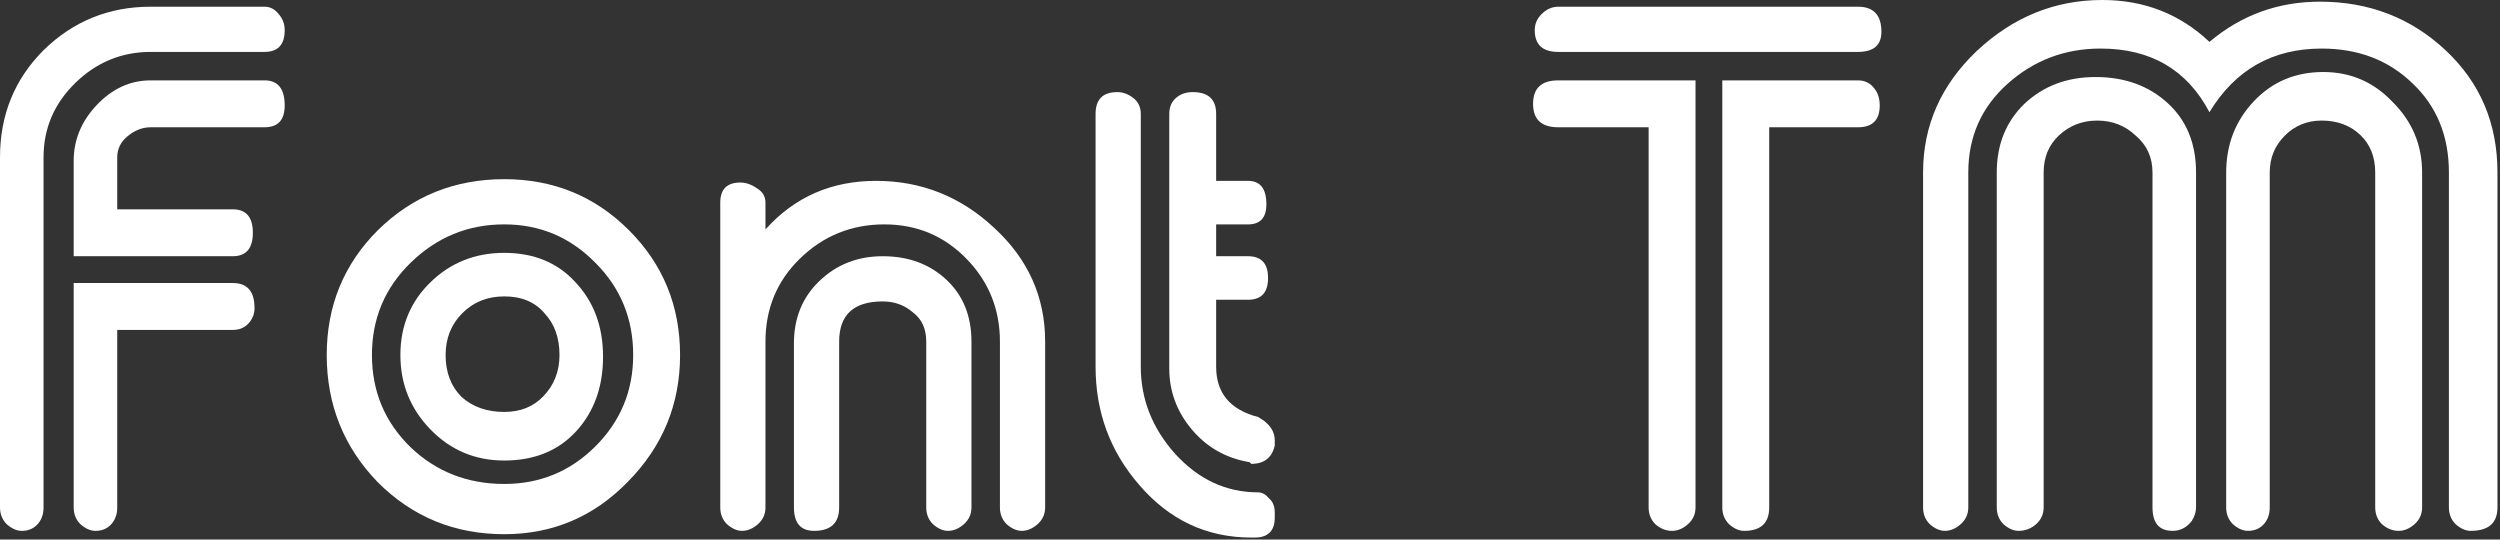
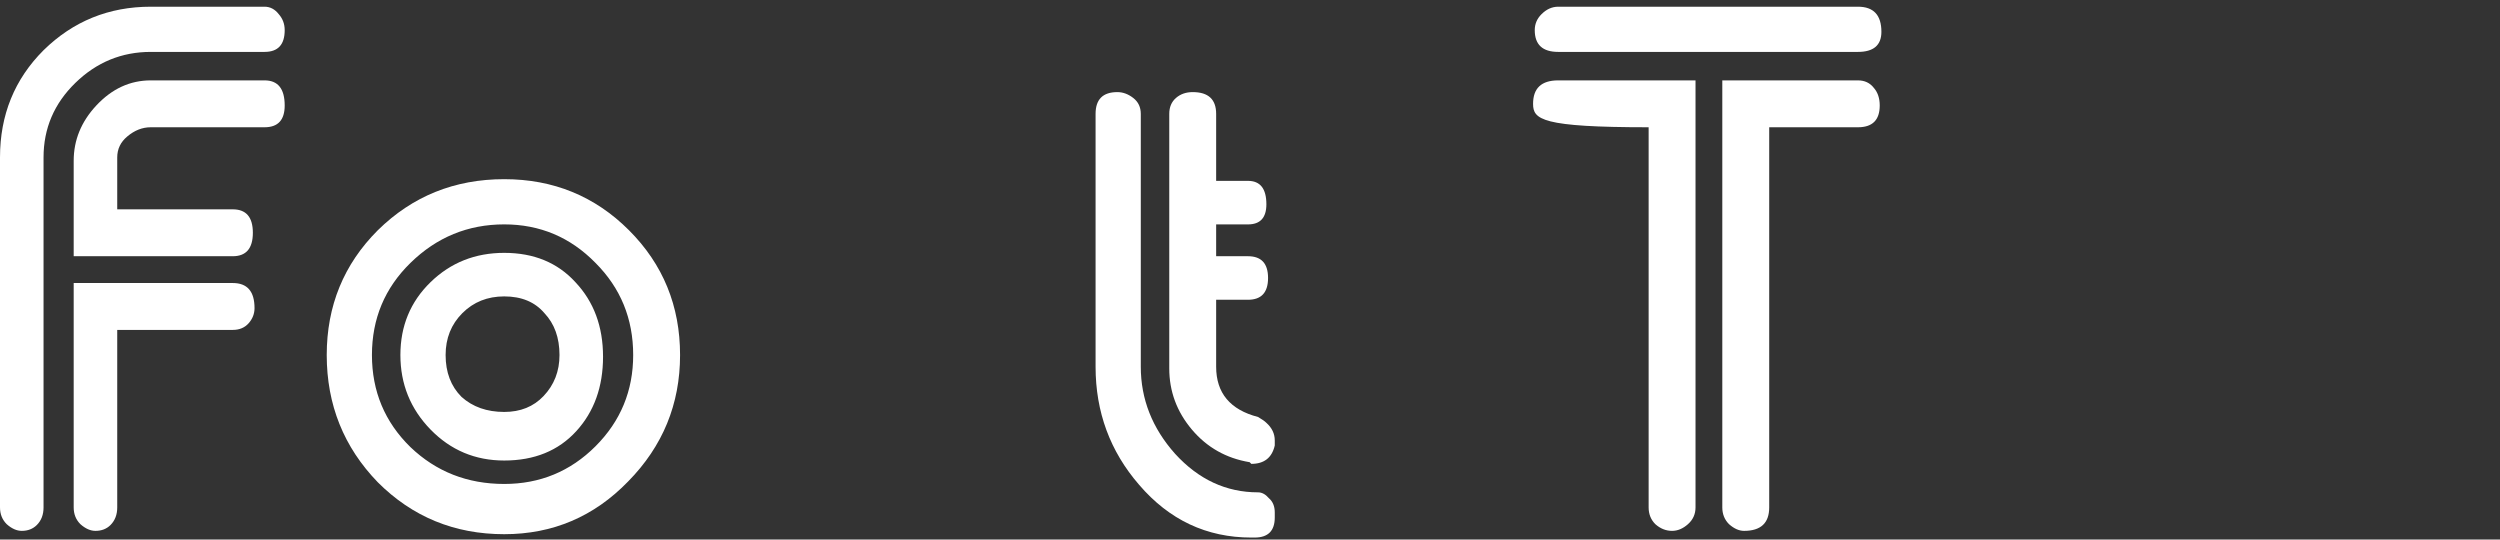
<svg xmlns="http://www.w3.org/2000/svg" width="139" height="30" viewBox="0 0 139 30" fill="none">
  <rect x="0" y="0" width="139" height="30" fill="#333333" stroke="none" />
-   <path d="M138.859 9.59V28.212C138.859 29.081 138.363 29.515 137.37 29.515C137.09 29.515 136.811 29.391 136.532 29.143C136.283 28.895 136.159 28.584 136.159 28.212V9.59C136.159 7.573 135.492 5.928 134.157 4.655C132.823 3.352 131.131 2.7 129.083 2.7C126.352 2.7 124.272 3.88 122.845 6.238C121.603 3.88 119.586 2.7 116.793 2.7C114.806 2.7 113.084 3.352 111.625 4.655C110.166 5.959 109.437 7.604 109.437 9.59V28.212C109.437 28.584 109.297 28.895 109.018 29.143C108.739 29.391 108.444 29.515 108.133 29.515C107.854 29.515 107.575 29.391 107.295 29.143C107.047 28.895 106.923 28.584 106.923 28.212V9.59C106.923 6.983 107.916 4.733 109.903 2.84C111.92 0.947 114.248 0 116.886 0C119.213 0 121.2 0.776 122.845 2.328C124.614 0.838 126.662 0.093 128.99 0.093C131.721 0.093 134.049 0.993 135.973 2.793C137.897 4.593 138.859 6.859 138.859 9.59ZM132.062 9.59C132.062 8.721 131.783 8.023 131.224 7.495C130.666 6.968 129.952 6.704 129.083 6.704C128.276 6.704 127.593 6.983 127.035 7.542C126.476 8.1 126.197 8.783 126.197 9.59V28.212C126.197 28.615 126.072 28.941 125.824 29.19C125.607 29.407 125.328 29.515 124.986 29.515C124.707 29.515 124.427 29.391 124.148 29.143C123.9 28.895 123.776 28.584 123.776 28.212V9.59C123.776 8.038 124.288 6.719 125.312 5.633C126.336 4.547 127.624 4.004 129.176 4.004C130.697 4.004 131.985 4.562 133.04 5.68C134.126 6.766 134.669 8.069 134.669 9.59V28.212C134.669 28.584 134.53 28.895 134.25 29.143C133.971 29.391 133.676 29.515 133.366 29.515C133.025 29.515 132.714 29.391 132.435 29.143C132.187 28.895 132.062 28.584 132.062 28.212V9.59ZM113.627 9.59V28.212C113.627 28.584 113.487 28.895 113.208 29.143C112.929 29.391 112.603 29.515 112.23 29.515C111.951 29.515 111.672 29.391 111.392 29.143C111.144 28.895 111.02 28.584 111.02 28.212V9.59C111.02 8.038 111.532 6.766 112.556 5.773C113.611 4.78 114.93 4.283 116.513 4.283C118.127 4.283 119.462 4.764 120.517 5.726C121.572 6.688 122.1 7.976 122.1 9.59V28.212C122.1 28.46 122.022 28.709 121.867 28.957C121.588 29.329 121.231 29.515 120.796 29.515C120.051 29.515 119.679 29.081 119.679 28.212V9.59C119.679 8.752 119.369 8.069 118.748 7.542C118.158 6.983 117.444 6.704 116.606 6.704C115.768 6.704 115.055 6.983 114.465 7.542C113.906 8.069 113.627 8.752 113.627 9.59Z" fill="white" />
-   <path d="M86.636 0.373H103.302C104.171 0.373 104.606 0.838 104.606 1.769C104.606 2.514 104.171 2.886 103.302 2.886H86.636C85.767 2.886 85.332 2.483 85.332 1.676C85.332 1.335 85.457 1.04 85.705 0.792C85.984 0.512 86.294 0.373 86.636 0.373ZM95.76 4.469H103.302C103.675 4.469 103.97 4.609 104.187 4.888C104.404 5.137 104.513 5.463 104.513 5.866C104.513 6.673 104.109 7.076 103.302 7.076H98.368V28.212C98.368 29.081 97.902 29.516 96.971 29.516C96.692 29.516 96.412 29.392 96.133 29.143C95.885 28.895 95.76 28.584 95.76 28.212V4.469ZM94.271 4.469V28.212C94.271 28.584 94.131 28.895 93.852 29.143C93.573 29.392 93.278 29.516 92.967 29.516C92.626 29.516 92.316 29.392 92.036 29.143C91.788 28.895 91.664 28.584 91.664 28.212V7.076H86.636C85.705 7.076 85.239 6.642 85.239 5.773C85.239 4.904 85.705 4.469 86.636 4.469H94.271Z" fill="white" />
+   <path d="M86.636 0.373H103.302C104.171 0.373 104.606 0.838 104.606 1.769C104.606 2.514 104.171 2.886 103.302 2.886H86.636C85.767 2.886 85.332 2.483 85.332 1.676C85.332 1.335 85.457 1.04 85.705 0.792C85.984 0.512 86.294 0.373 86.636 0.373ZM95.76 4.469H103.302C103.675 4.469 103.97 4.609 104.187 4.888C104.404 5.137 104.513 5.463 104.513 5.866C104.513 6.673 104.109 7.076 103.302 7.076H98.368V28.212C98.368 29.081 97.902 29.516 96.971 29.516C96.692 29.516 96.412 29.392 96.133 29.143C95.885 28.895 95.76 28.584 95.76 28.212V4.469ZM94.271 4.469V28.212C94.271 28.584 94.131 28.895 93.852 29.143C93.573 29.392 93.278 29.516 92.967 29.516C92.626 29.516 92.316 29.392 92.036 29.143C91.788 28.895 91.664 28.584 91.664 28.212V7.076C85.705 7.076 85.239 6.642 85.239 5.773C85.239 4.904 85.705 4.469 86.636 4.469H94.271Z" fill="white" />
  <path d="M70.877 28.771C70.877 29.516 70.504 29.888 69.76 29.888H69.573C67.09 29.888 65.011 28.91 63.335 26.955C61.721 25.093 60.914 22.905 60.914 20.391V6.332C60.914 5.525 61.318 5.121 62.125 5.121C62.435 5.121 62.73 5.23 63.009 5.447C63.288 5.664 63.428 5.959 63.428 6.332V20.391C63.428 22.191 64.064 23.805 65.337 25.233C66.64 26.66 68.177 27.374 69.946 27.374C70.163 27.374 70.365 27.483 70.551 27.7C70.768 27.886 70.877 28.15 70.877 28.491V28.771ZM70.877 24.767C70.722 25.45 70.287 25.791 69.573 25.791L69.48 25.698C68.177 25.481 67.106 24.876 66.268 23.883C65.43 22.889 65.011 21.756 65.011 20.484V6.332C65.011 5.959 65.135 5.664 65.383 5.447C65.632 5.23 65.942 5.121 66.314 5.121C67.184 5.121 67.618 5.525 67.618 6.332V10.056H69.387C70.07 10.056 70.411 10.49 70.411 11.359C70.411 12.104 70.07 12.477 69.387 12.477H67.618V14.246H69.387C70.132 14.246 70.504 14.649 70.504 15.456C70.504 16.263 70.132 16.667 69.387 16.667H67.618V20.391C67.618 21.85 68.394 22.781 69.946 23.184C70.163 23.308 70.318 23.417 70.411 23.51C70.722 23.789 70.877 24.115 70.877 24.488V24.767Z" fill="white" />
-   <path d="M58.11 18.994V28.212C58.11 28.584 57.97 28.895 57.691 29.143C57.411 29.391 57.117 29.515 56.806 29.515C56.527 29.515 56.248 29.391 55.968 29.143C55.72 28.895 55.596 28.584 55.596 28.212V18.994C55.596 17.194 54.975 15.658 53.734 14.385C52.492 13.113 50.971 12.476 49.171 12.476C47.34 12.476 45.773 13.113 44.469 14.385C43.197 15.627 42.56 17.163 42.56 18.994V28.212C42.56 28.584 42.421 28.895 42.142 29.143C41.862 29.391 41.567 29.515 41.257 29.515C40.978 29.515 40.698 29.391 40.419 29.143C40.171 28.895 40.047 28.584 40.047 28.212V11.266C40.047 10.521 40.419 10.149 41.164 10.149C41.474 10.149 41.785 10.257 42.095 10.475C42.405 10.661 42.56 10.925 42.56 11.266V12.756C44.174 10.956 46.223 10.056 48.706 10.056C51.22 10.056 53.408 10.925 55.27 12.663C57.163 14.401 58.11 16.511 58.11 18.994ZM54.013 18.994V28.212C54.013 28.584 53.873 28.895 53.594 29.143C53.315 29.391 53.02 29.515 52.709 29.515C52.43 29.515 52.151 29.391 51.871 29.143C51.623 28.895 51.499 28.584 51.499 28.212V18.994C51.499 18.28 51.251 17.737 50.754 17.365C50.289 16.961 49.73 16.759 49.078 16.759C47.464 16.759 46.657 17.504 46.657 18.994V28.212C46.657 29.081 46.192 29.515 45.261 29.515C44.516 29.515 44.143 29.081 44.143 28.212V19.087C44.143 17.691 44.609 16.542 45.54 15.642C46.502 14.711 47.681 14.246 49.078 14.246C50.506 14.246 51.685 14.68 52.616 15.549C53.547 16.418 54.013 17.566 54.013 18.994Z" fill="white" />
  <path d="M28.035 16.48C27.104 16.48 26.328 16.79 25.707 17.411C25.087 18.032 24.776 18.808 24.776 19.739C24.776 20.701 25.071 21.477 25.661 22.067C26.282 22.625 27.073 22.904 28.035 22.904C28.935 22.904 29.665 22.61 30.223 22.02C30.813 21.399 31.108 20.639 31.108 19.739C31.108 18.777 30.828 18.001 30.27 17.411C29.742 16.79 28.997 16.48 28.035 16.48ZM28.035 14.059C29.68 14.059 30.999 14.602 31.992 15.689C33.017 16.775 33.529 18.156 33.529 19.832C33.529 21.508 33.032 22.889 32.039 23.975C31.046 25.061 29.711 25.605 28.035 25.605C26.421 25.605 25.056 25.03 23.938 23.882C22.821 22.734 22.262 21.353 22.262 19.739C22.262 18.125 22.821 16.775 23.938 15.689C25.056 14.602 26.421 14.059 28.035 14.059ZM28.035 12.476C26.018 12.476 24.28 13.19 22.821 14.618C21.393 16.015 20.68 17.721 20.68 19.739C20.68 21.756 21.393 23.463 22.821 24.86C24.249 26.225 25.987 26.908 28.035 26.908C30.021 26.908 31.713 26.21 33.11 24.813C34.506 23.417 35.205 21.725 35.205 19.739C35.205 17.721 34.506 16.015 33.11 14.618C31.713 13.19 30.021 12.476 28.035 12.476ZM28.035 9.962C30.766 9.962 33.079 10.909 34.972 12.802C36.865 14.695 37.812 17.008 37.812 19.739C37.812 22.47 36.849 24.813 34.925 26.768C33.032 28.724 30.735 29.701 28.035 29.701C25.273 29.701 22.93 28.739 21.006 26.815C19.112 24.86 18.166 22.501 18.166 19.739C18.166 17.008 19.112 14.695 21.006 12.802C22.93 10.909 25.273 9.962 28.035 9.962Z" fill="white" />
  <path d="M6.518 18.343V28.212C6.518 28.616 6.393 28.941 6.145 29.19C5.928 29.407 5.649 29.516 5.307 29.516C5.028 29.516 4.749 29.392 4.469 29.143C4.221 28.895 4.097 28.584 4.097 28.212V15.736H12.942C13.749 15.736 14.152 16.201 14.152 17.132C14.152 17.442 14.044 17.722 13.827 17.97C13.609 18.218 13.315 18.343 12.942 18.343H6.518ZM6.518 11.639H12.942C13.687 11.639 14.059 12.073 14.059 12.942C14.059 13.811 13.687 14.246 12.942 14.246H4.097V8.939C4.097 7.79 4.516 6.766 5.354 5.866C6.223 4.935 7.231 4.469 8.38 4.469H14.711C15.456 4.469 15.829 4.935 15.829 5.866C15.829 6.673 15.456 7.076 14.711 7.076H8.38C7.914 7.076 7.48 7.247 7.076 7.588C6.704 7.899 6.518 8.287 6.518 8.752V11.639ZM8.38 0.373H14.711C15.021 0.373 15.285 0.512 15.503 0.792C15.72 1.04 15.829 1.335 15.829 1.676C15.829 2.483 15.456 2.886 14.711 2.886H8.38C6.766 2.886 5.369 3.461 4.19 4.609C3.011 5.757 2.421 7.138 2.421 8.752V28.212C2.421 28.616 2.297 28.941 2.048 29.19C1.831 29.407 1.552 29.516 1.21 29.516C0.931 29.516 0.652 29.392 0.372 29.143C0.124 28.895 0 28.584 0 28.212V8.752C0 6.394 0.807 4.407 2.421 2.793C4.066 1.179 6.052 0.373 8.38 0.373Z" fill="white" />
</svg>